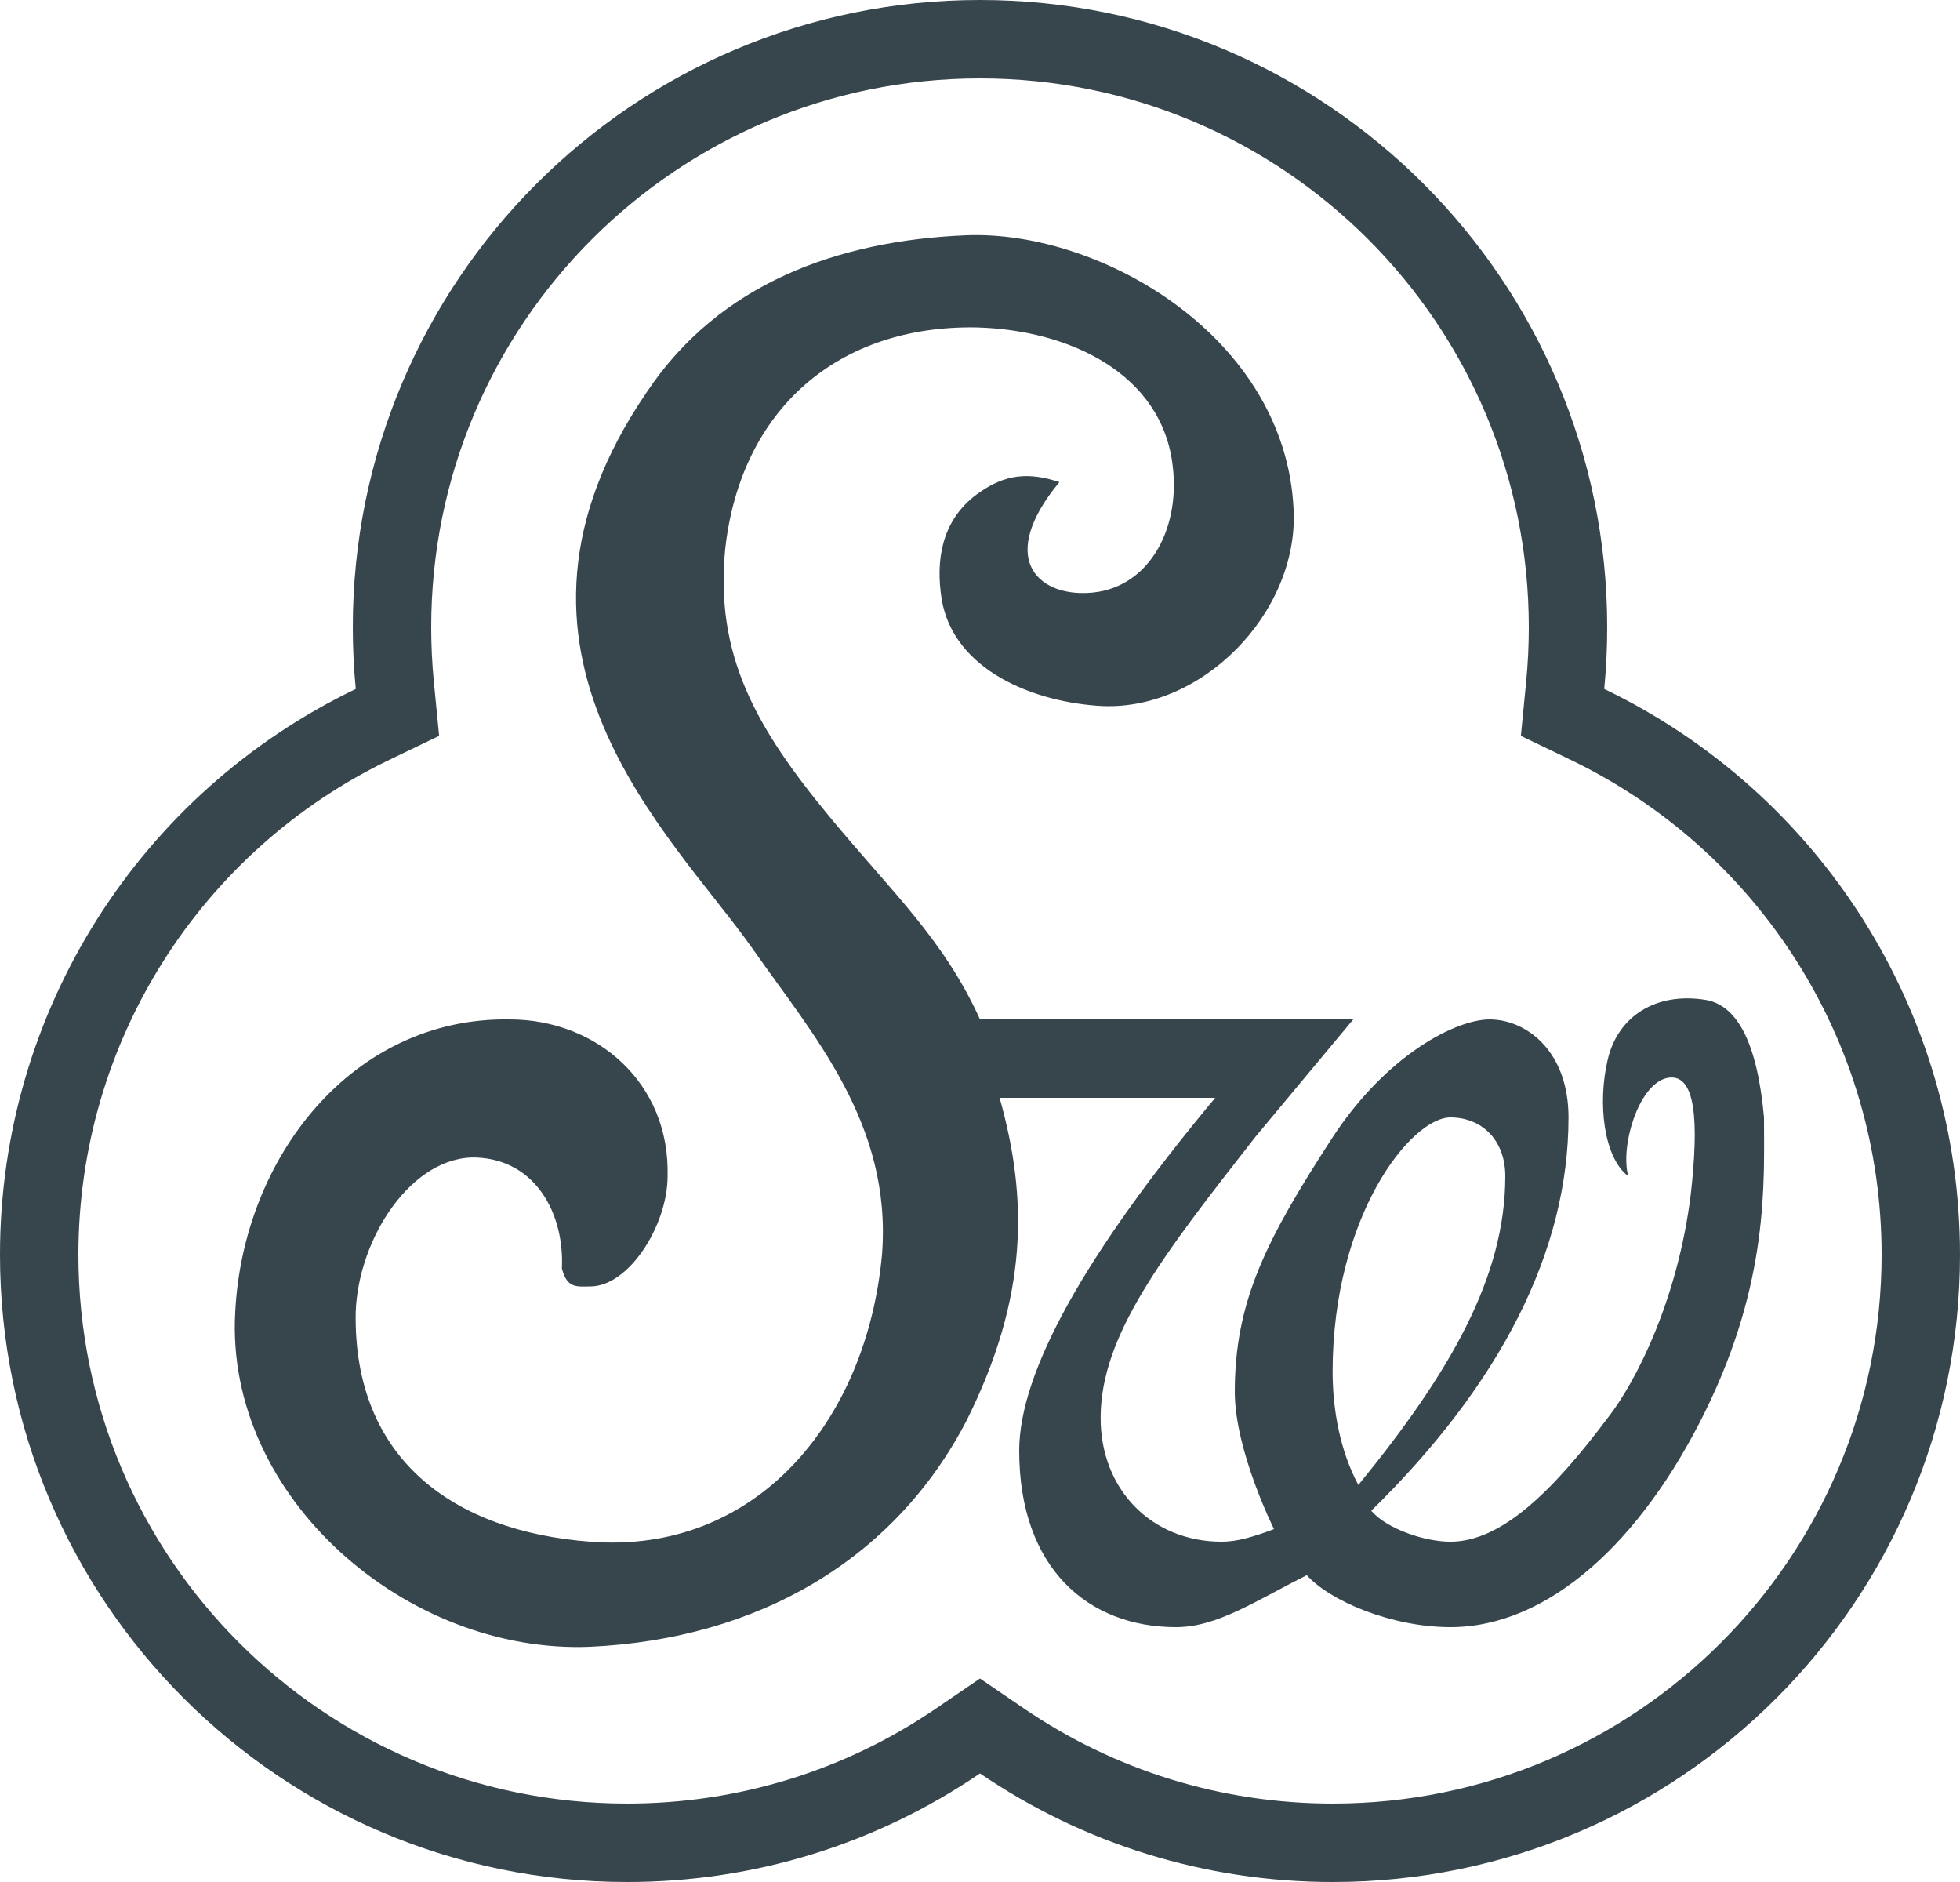
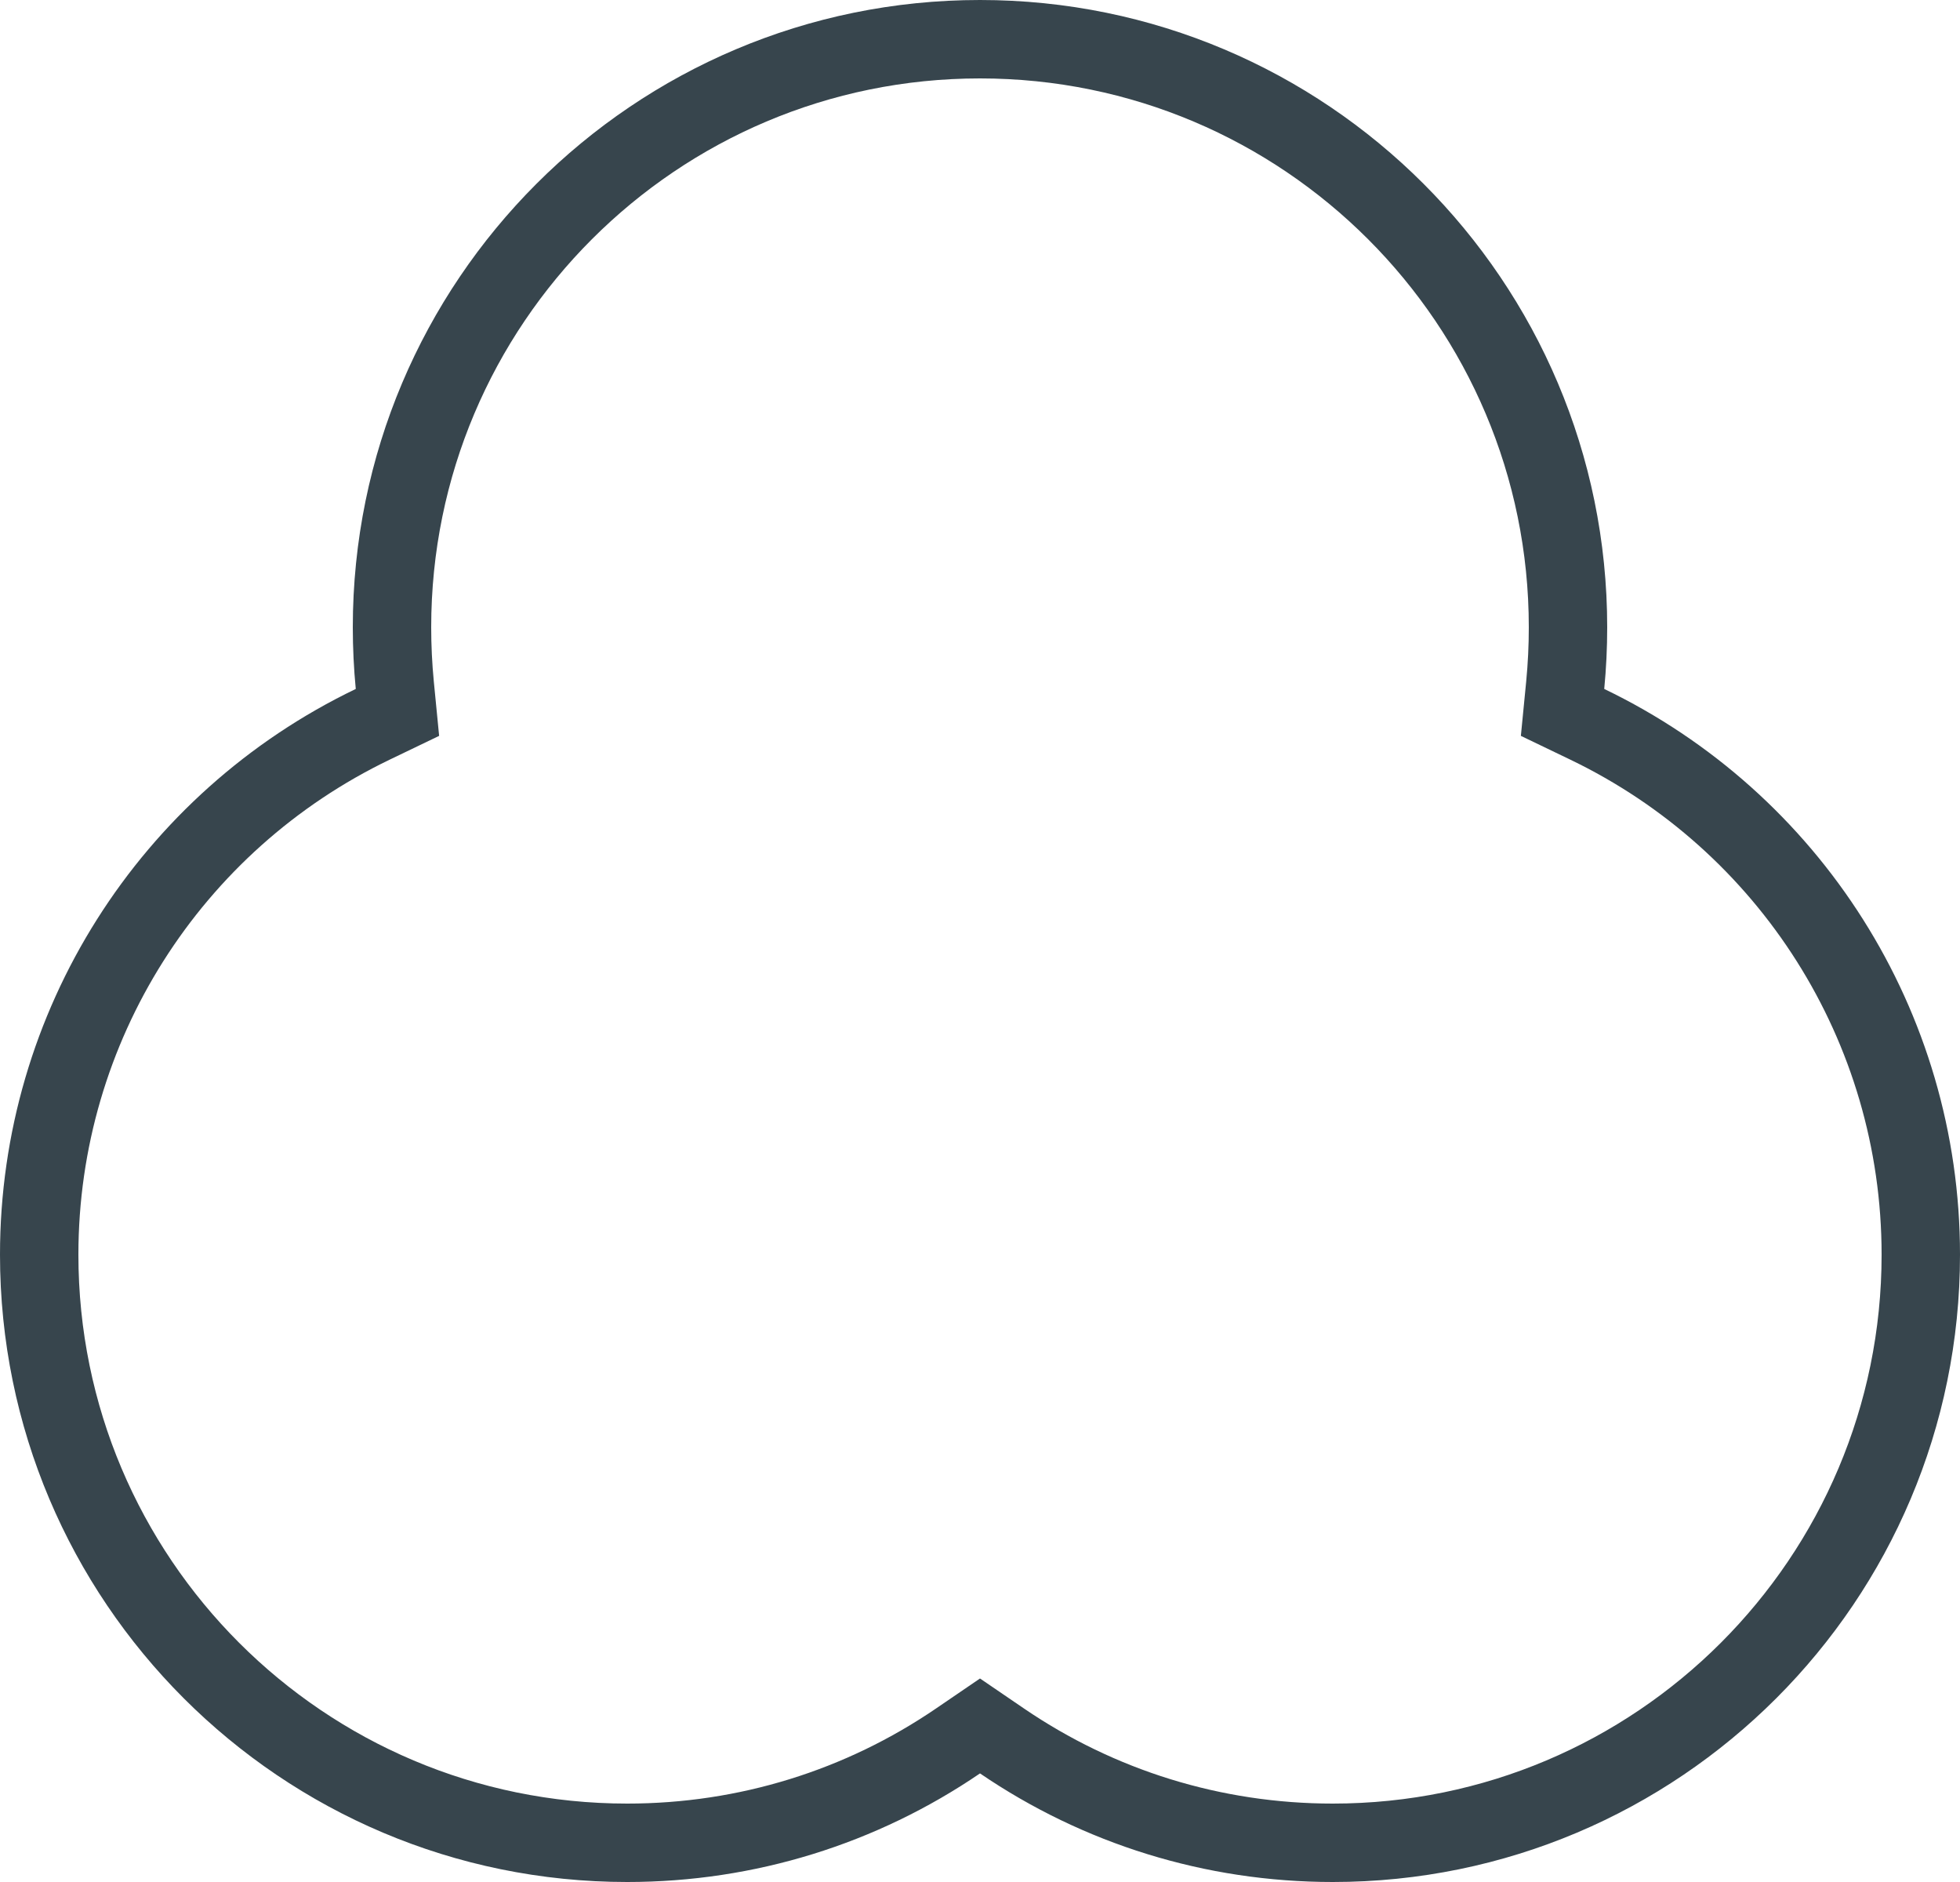
<svg xmlns="http://www.w3.org/2000/svg" width="50px" height="48px" viewBox="0 0 50 48" version="1.1">
  <title>FD8FD899-2AB4-488E-A869-244786870135</title>
  <desc>Created with sketchtool.</desc>
  <defs />
  <g id="Symbols" stroke="none" stroke-width="1" fill="none" fill-rule="evenodd">
    <g id="Header_Menu/small_logo">
      <g id="icon/logo/SWDark3">
        <g id="icon/logo/SWRed" stroke-width="1" stroke="#37454D">
          <path d="M24.437,44.404 L25,44.02 L25.563,44.404 C28.032,46.087 30.946,47 34,47 C42.284,47 49,40.284 49,32 C49,26.174 45.649,20.953 40.491,18.473 L39.861,18.17 L39.929,17.475 C39.976,16.987 40,16.495 40,16 C40,7.716 33.284,1 25,1 C16.716,1 10,7.716 10,16 C10,16.495 10.024,16.987 10.071,17.475 L10.139,18.17 L9.509,18.473 C4.351,20.953 1,26.174 1,32 C1,40.284 7.716,47 16,47 C19.054,47 21.968,46.087 24.437,44.404 Z" id="Combined-Shape" stroke-width="2" />
        </g>
-         <path d="M43.5,25.5 C44.333,25.632 44.833,26.632 45,28.5 C45,30.144 45.134,32.679 43.5,36 C41.866,39.321 39.5,41.5 37,41.5 C35.5,41.5 33.929,40.833 33.337,40.175 C32.022,40.833 31.052,41.5 30,41.5 C27.764,41.5 26,40 26,37 C26,35 27.667,32 31,28 L25.5,28 C26.223,30.564 26.236,33.074 24.658,36.23 C22.816,39.781 19.332,41.803 15.058,42 C10.389,42.197 5.737,38.203 6,33.468 C6.197,29.523 8.989,25.934 13,26 C15.236,26 17.096,27.633 17.03,30 C17.03,31.249 16.044,32.811 15.058,32.811 C14.729,32.811 14.466,32.877 14.334,32.351 C14.4,30.97 13.677,29.589 12.164,29.523 C10.521,29.458 9.14,31.562 9.074,33.468 C9.008,37.216 11.573,39.058 15.058,39.321 C19.266,39.649 22.105,36.274 22.5,32 C22.763,28.647 20.712,26.367 19.2,24.197 C17.162,21.304 11.963,16.641 16.5,10 C18.341,7.238 21.37,6.132 24.658,6 C28.077,5.868 32.803,8.595 33,13 C33.132,15.63 30.63,18.197 28,18 C26.159,17.868 24.197,16.964 24,15.123 C23.868,14.071 24.132,13.151 24.986,12.559 C25.644,12.099 26.236,12.033 27.025,12.296 C25.447,14.203 26.433,15.189 27.748,15.123 C29.26,15.058 30.115,13.545 29.918,11.901 C29.655,9.534 27.288,8.416 24.921,8.351 C21.37,8.285 18.895,10.449 18.5,14 C18.237,16.696 19.266,18.542 21.173,20.844 C22.751,22.751 24.079,23.962 25,26 L34.521,26 L32.022,29 C29.655,32.025 28.077,34.06 28.077,36.164 C28.077,38.005 29.392,39.321 31.167,39.321 C31.562,39.321 31.974,39.197 32.5,39 C32.5,39 31.5,37 31.5,35.5 C31.5,33.199 32.29,31.63 34,29 C35.381,26.896 37.145,26 38,26 C38.921,26 40.013,26.79 40.013,28.5 C40.013,31.919 38.268,35.31 34.981,38.532 C35.375,38.992 36.342,39.321 37,39.321 C38.315,39.321 39.632,38.005 41.013,36.164 C41.736,35.244 42.805,33.14 43.134,30.444 C43.332,28.668 43.289,27.303 42.5,27.5 C41.777,27.697 41.329,29.267 41.538,30 C40.91,29.523 40.751,28.141 41.013,27.025 C41.275,25.908 42.251,25.303 43.5,25.5 Z M37,28.5 C36,28.5 34,31 33.995,34.981 C33.995,35.967 34.192,37.019 34.652,37.874 C37,35 38.4,32.564 38.4,30 C38.4,29.063 37.789,28.5 37,28.5 Z" id="Combined-Shape" fill="#37454D" />
      </g>
    </g>
  </g>
</svg>